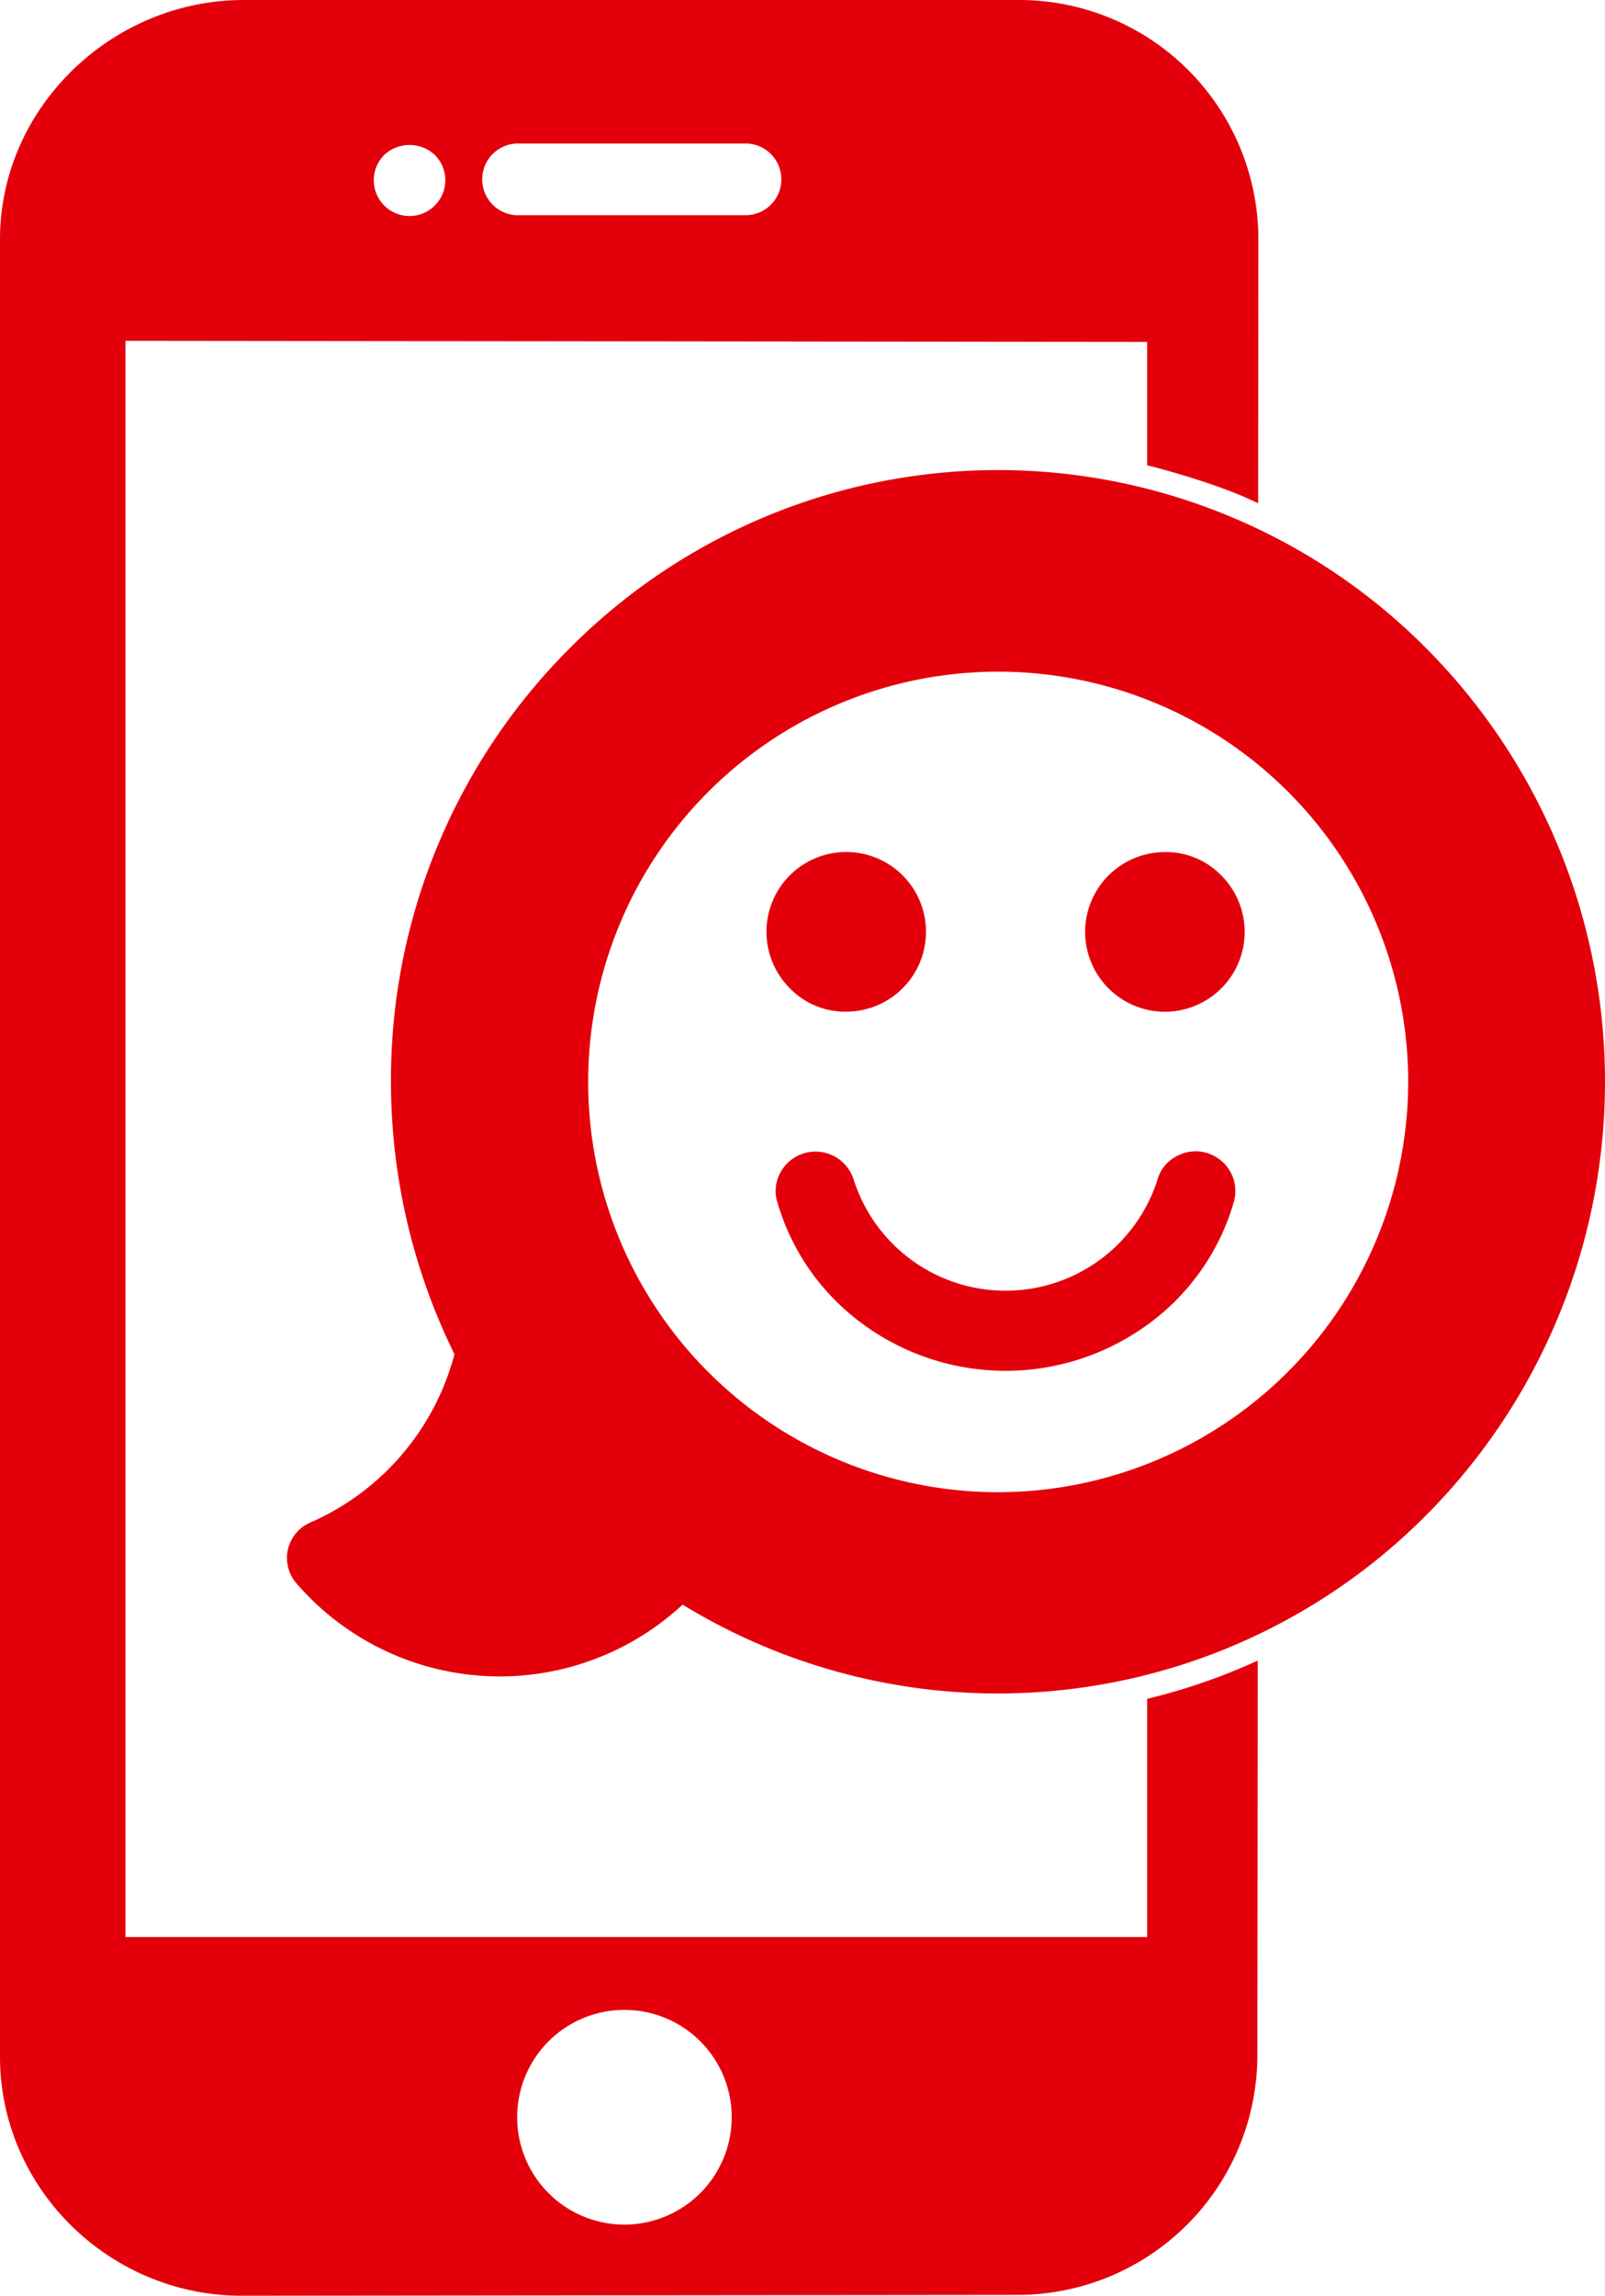
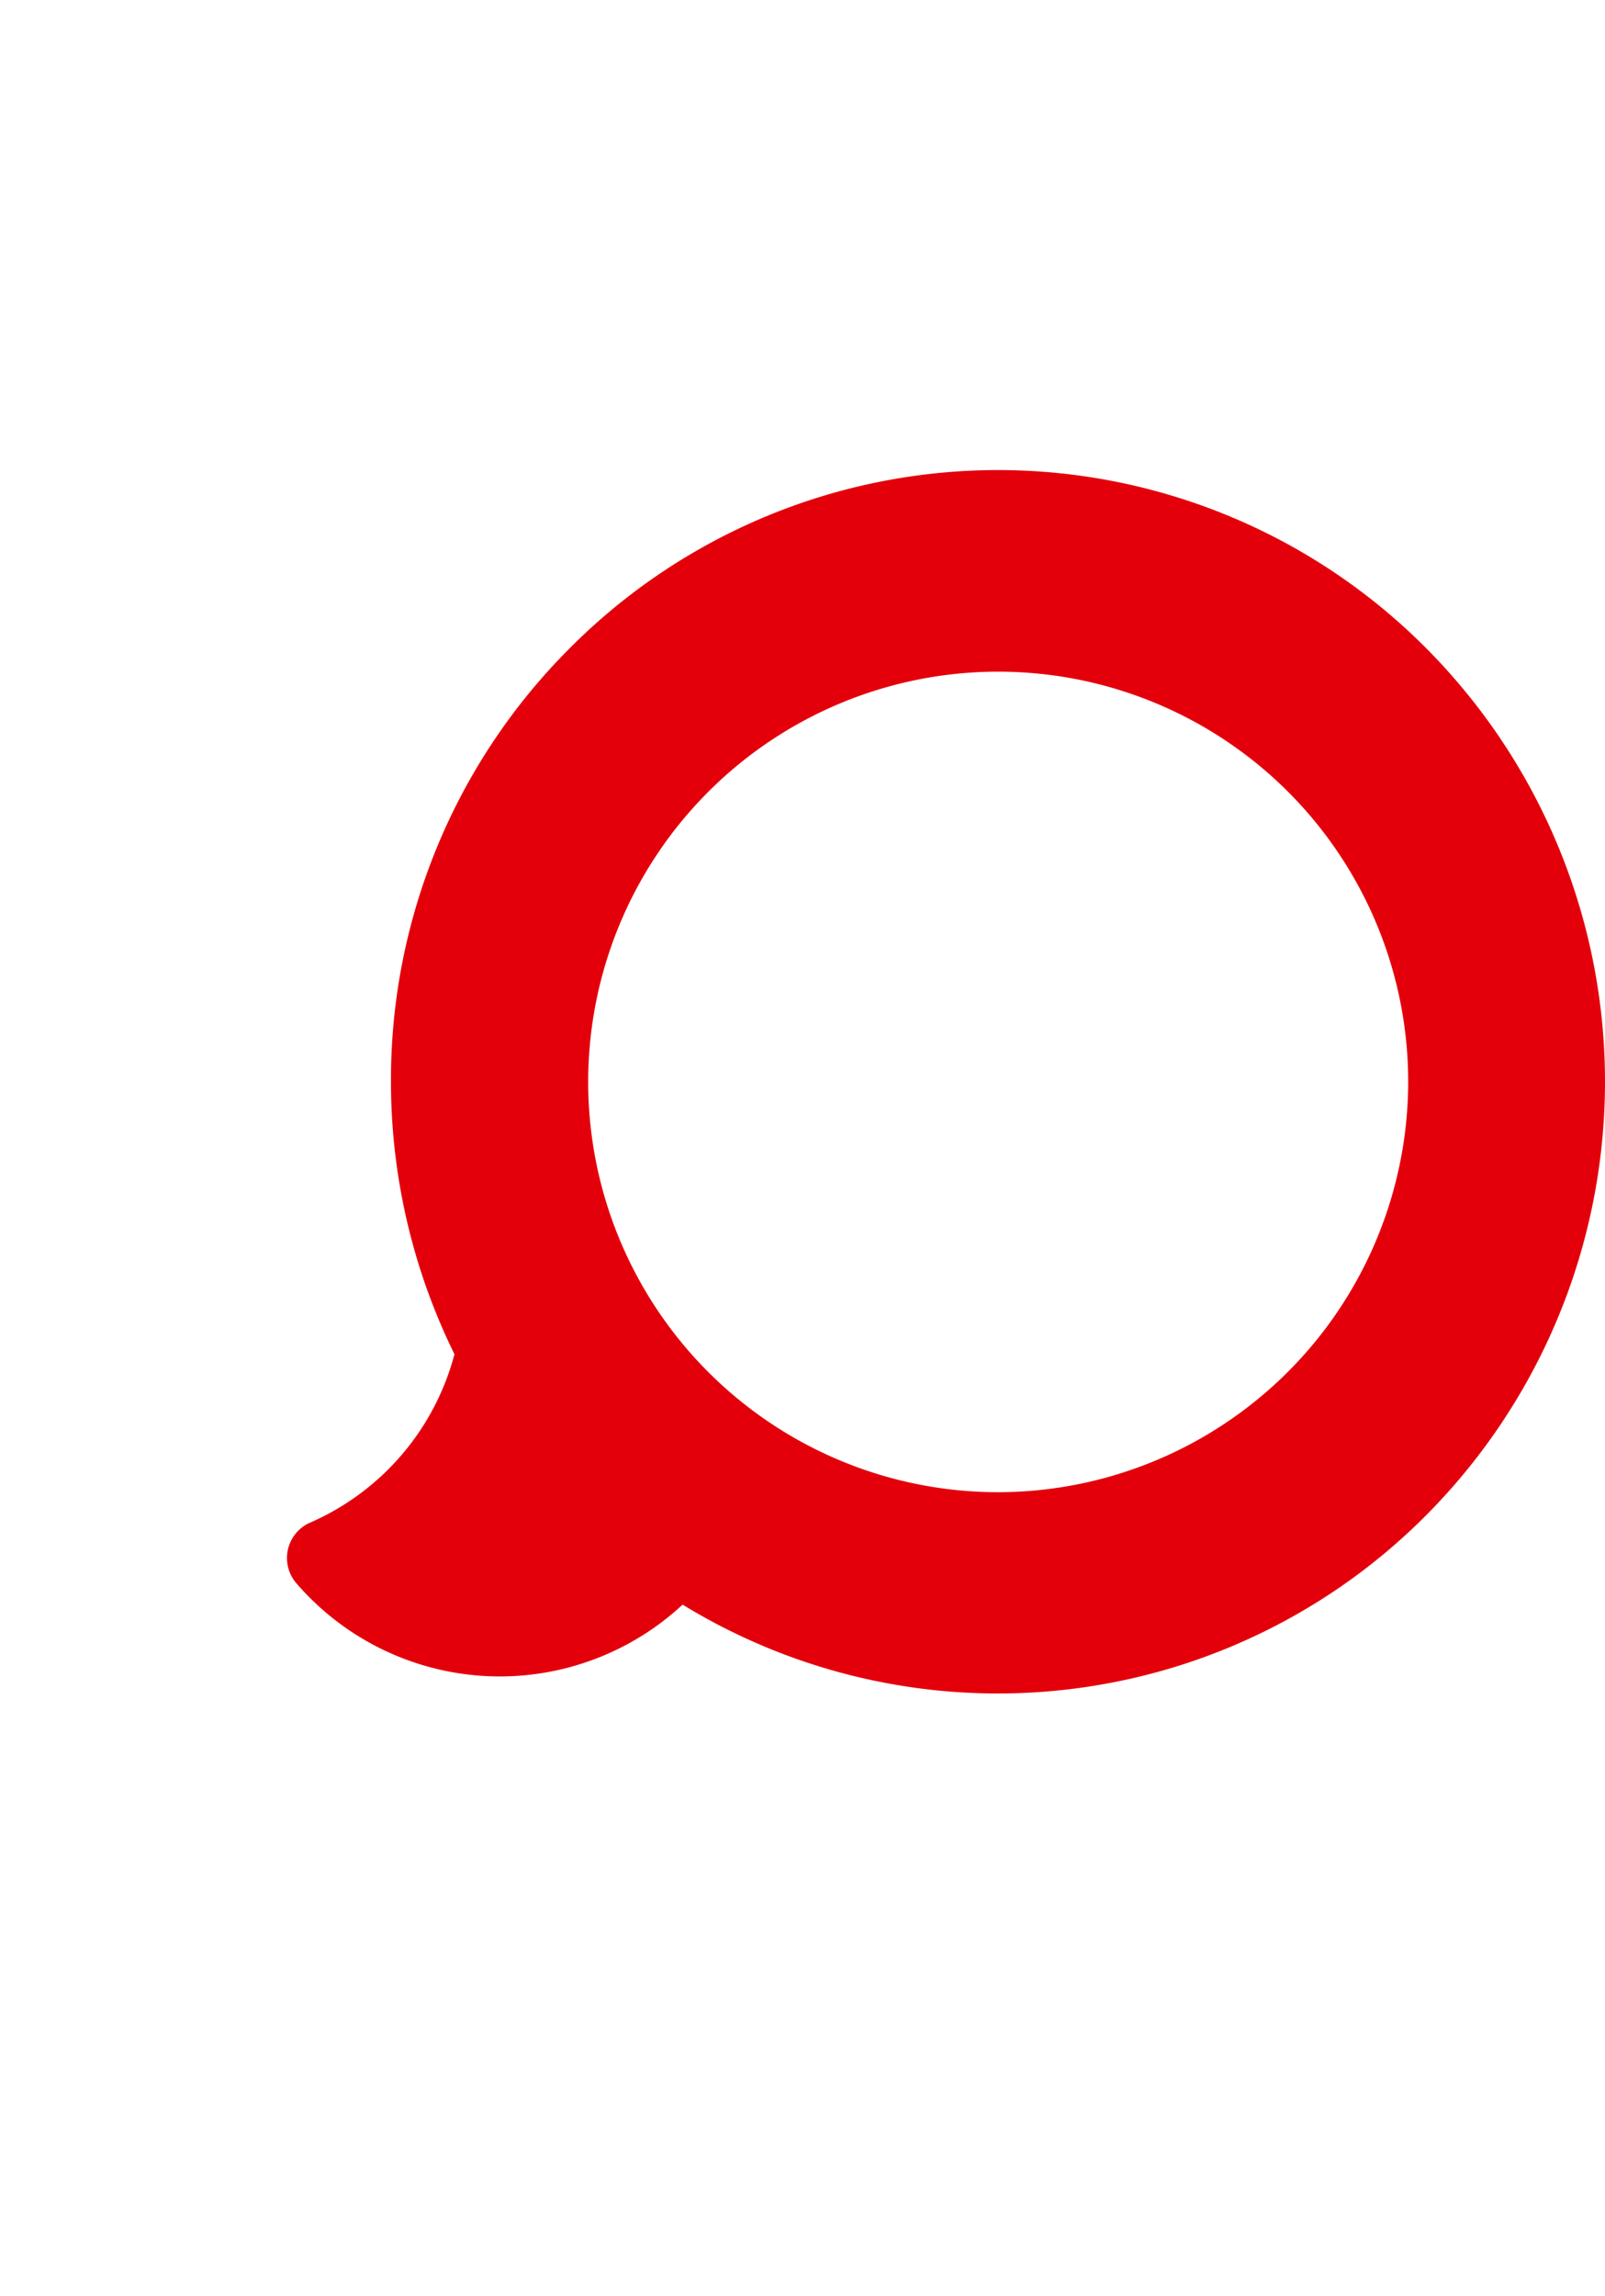
<svg xmlns="http://www.w3.org/2000/svg" id="Layer_1" data-name="Layer 1" viewBox="0 0 352.31 503.6">
  <defs>
    <style>.cls-1{fill:#e3000b;}</style>
  </defs>
-   <path class="cls-1" d="M251.8,372.66v52.25H27.54V74.76L251.8,75v27.06s15,3.69,24.37,8.35l.05-57.95A52.51,52.51,0,0,0,223.63,0H53.5C24.58,0,0,23.58,0,52.5V451.16c0,28.92,24.06,52.44,53,52.44l170.41-.18A52.62,52.62,0,0,0,276,451l.08-86.73A131.65,131.65,0,0,1,251.8,372.66ZM114,31.48h49.36a7.87,7.87,0,1,1,0,15.73H114a7.87,7.87,0,1,1,0-15.73ZM84.33,34a8.15,8.15,0,0,1,11.13,0,7.85,7.85,0,1,1-11.13,0Zm52.75,454a23.55,23.55,0,1,1,23.54-23.55A23.58,23.58,0,0,1,137.08,488Z" transform="translate(0 0)" />
-   <path class="cls-1" d="M265.16,253a8.57,8.57,0,0,0-6.7.54,8.26,8.26,0,0,0-4.37,5.2,35,35,0,0,1-66.71,0,8.78,8.78,0,0,0-16.13-1.44,8.42,8.42,0,0,0-.55,6.63,50.42,50.42,0,0,0,18.87,26.65,53,53,0,0,0,62.33,0,50.45,50.45,0,0,0,18.86-26.65,8.71,8.71,0,0,0-5.6-10.93Z" transform="translate(0 0)" />
-   <path class="cls-1" d="M185.74,221.92a17.51,17.51,0,1,0-12.37-5.13A16.85,16.85,0,0,0,185.74,221.92Z" transform="translate(0 0)" />
-   <path class="cls-1" d="M255.72,186.92a17.51,17.51,0,1,0,12.37,5.13A16.85,16.85,0,0,0,255.72,186.92Z" transform="translate(0 0)" />
  <path class="cls-1" d="M313.3,142.44a132.59,132.59,0,0,0-188.48,0,133.78,133.78,0,0,0-39,94.85,135.35,135.35,0,0,0,13.94,59.78A55.88,55.88,0,0,1,68.1,334a8.46,8.46,0,0,0-4.4,11.15,8.21,8.21,0,0,0,1.38,2.19A59,59,0,0,0,149.84,352,132.58,132.58,0,0,0,313.3,332.14a134.82,134.82,0,0,0,0-189.7Zm-94.24,184.9a90,90,0,1,1,90.05-90A90.15,90.15,0,0,1,219.06,327.34Z" transform="translate(0 0)" />
</svg>